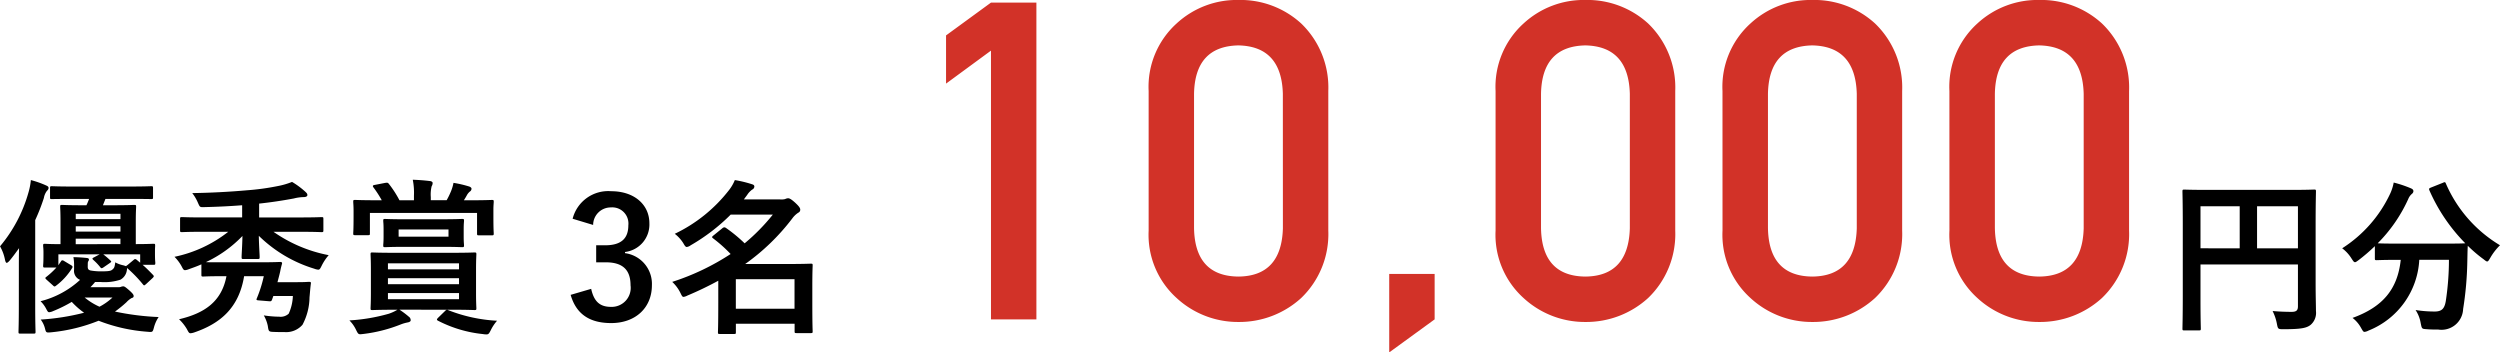
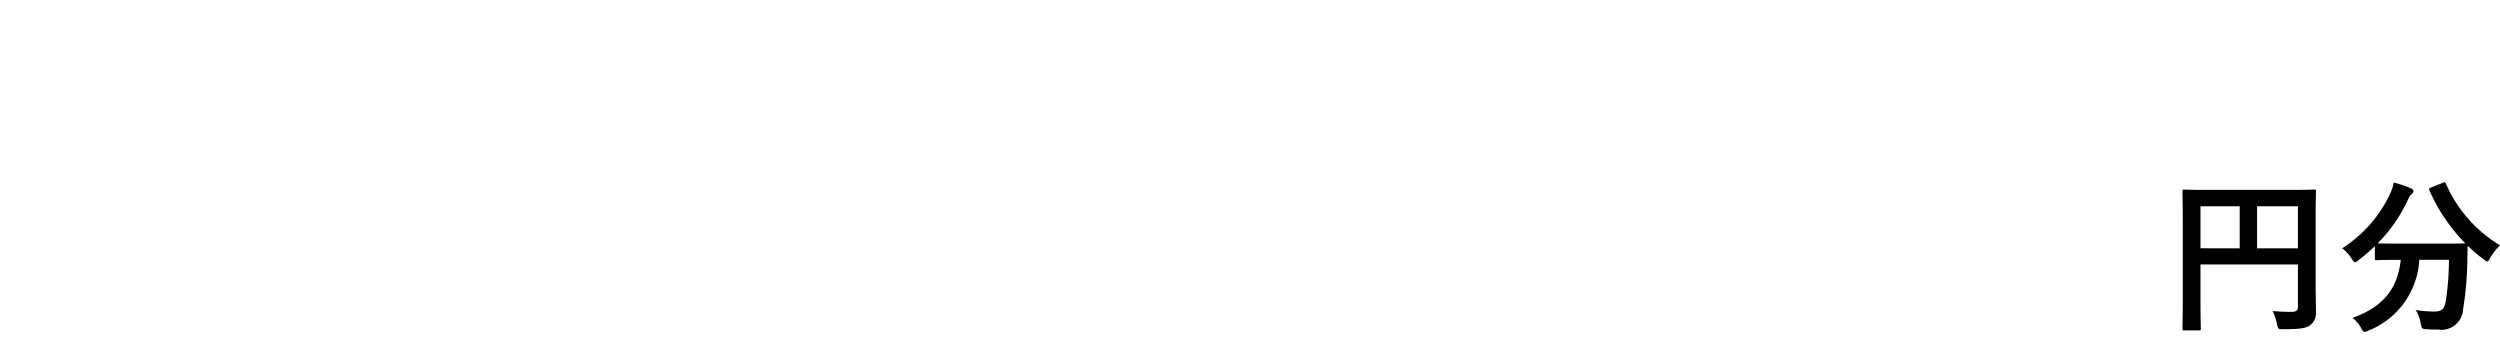
<svg xmlns="http://www.w3.org/2000/svg" width="269.694" height="38.016">
  <g data-name="グループ 728">
-     <path data-name="パス 1003" d="M106.904 5.461v28.992h4.9V.281h-4.9l-4.847 3.539v5.2zm31.492 19.148q-.141 5.18-4.8 5.227-4.692-.047-4.786-5.227V10.125q.094-5.133 4.781-5.227 4.664.094 4.8 5.227zm-14.484.281a9.182 9.182 0 003.023 7.263 9.752 9.752 0 006.656 2.581 9.9 9.9 0 006.773-2.581 9.548 9.548 0 002.93-7.266V9.817a9.577 9.577 0 00-2.93-7.289 9.718 9.718 0 00-6.773-2.531 9.566 9.566 0 00-6.656 2.531 9.21 9.21 0 00-3.023 7.289zm25.955 13.126l4.898-3.563v-4.9h-4.9zm25.955-13.407q-.141 5.18-4.8 5.227-4.687-.047-4.781-5.227V10.125q.094-5.133 4.781-5.227 4.664.094 4.8 5.227zm-14.484.281a9.182 9.182 0 003.023 7.263 9.752 9.752 0 006.657 2.581 9.9 9.9 0 006.773-2.581 9.548 9.548 0 002.93-7.266V9.817a9.577 9.577 0 00-2.93-7.289 9.718 9.718 0 00-6.773-2.531 9.566 9.566 0 00-6.656 2.531 9.21 9.21 0 00-3.023 7.289zm38.966-.281q-.141 5.18-4.8 5.227-4.687-.047-4.781-5.227V10.125q.094-5.133 4.781-5.227 4.664.094 4.8 5.227zm-14.484.281a9.182 9.182 0 003.021 7.263 9.752 9.752 0 006.656 2.581 9.9 9.9 0 006.773-2.581 9.548 9.548 0 002.93-7.266V9.817a9.577 9.577 0 00-2.93-7.289 9.718 9.718 0 00-6.773-2.531 9.566 9.566 0 00-6.656 2.531 9.21 9.21 0 00-3.023 7.289zm38.963-.281q-.141 5.18-4.8 5.227-4.687-.047-4.781-5.227V10.125q.094-5.133 4.781-5.227 4.664.094 4.8 5.227zm-14.484.281a9.182 9.182 0 003.021 7.263 9.752 9.752 0 006.656 2.581 9.9 9.9 0 006.773-2.581 9.548 9.548 0 002.93-7.266V9.817a9.577 9.577 0 00-2.93-7.289 9.718 9.718 0 00-6.773-2.531 9.566 9.566 0 00-6.656 2.531 9.21 9.21 0 00-3.023 7.289z" fill="#d23228" />
-     <path data-name="パス 1002" d="M9.468 28.642c0-.27 0-.378.054-.45a.377.377 0 00.072-.2c0-.072-.054-.144-.234-.162a15.79 15.79 0 00-1.44-.09 4.825 4.825 0 01.072.936v.4a1.045 1.045 0 00.648 1.116 9.871 9.871 0 01-4.266 2.302 3.248 3.248 0 01.63.864c.126.234.18.324.306.324a1.366 1.366 0 00.432-.126 14.751 14.751 0 002-.99 8.273 8.273 0 001.33 1.17 25.056 25.056 0 01-4.68.738 2.668 2.668 0 01.468.99c.108.45.162.432.72.378a18.509 18.509 0 005.058-1.242 18.007 18.007 0 005.256 1.188c.576.054.576.054.72-.486a3.664 3.664 0 01.5-1.1 28.01 28.01 0 01-4.71-.592 12.209 12.209 0 001.24-1.008 2.269 2.269 0 01.558-.45c.144-.036.216-.09.216-.216s-.072-.252-.45-.594c-.414-.36-.54-.45-.666-.45a.588.588 0 00-.216.036.7.7 0 01-.324.054H9.756a7.418 7.418 0 00.5-.558h.612a5.521 5.521 0 002.124-.252 1.368 1.368 0 00.684-.972 2.465 2.465 0 00.036-.288 14.2 14.2 0 011.692 1.746c.054.072.108.126.144.126.054 0 .108-.054.216-.144l.7-.648c.144-.144.162-.2.054-.324-.4-.414-.756-.774-1.134-1.1h1.17c.18 0 .2-.018.2-.216 0-.108-.036-.216-.036-1.008v-.306c0-.252.018-.432.018-.54 0-.18-.018-.2-.18-.2-.108 0-.63.036-1.908.036v-2.48c0-.972.036-1.44.036-1.548 0-.18-.018-.2-.216-.2-.108 0-.648.036-2.178.036h-1.186l.27-.684h2.45c1.764 0 2.376.018 2.484.018.18 0 .2-.018.2-.18v-1.008c0-.18-.018-.2-.2-.2-.108 0-.72.036-2.484.036H8.046c-1.746 0-2.34-.036-2.448-.036-.18 0-.2.018-.2.2v1.008c0 .162.018.18.2.18.108 0 .7-.018 2.448-.018h1.566c-.09.234-.18.468-.288.684h-.432c-1.548 0-2.088-.036-2.2-.036-.18 0-.2.018-.2.2 0 .108.036.576.036 1.548v2.484c-1.134 0-1.584-.036-1.674-.036-.18 0-.2.018-.2.2 0 .126.036.306.036.684v.306c0 .936-.036 1.062-.036 1.17 0 .18.018.2.2.2h1.23a8.46 8.46 0 01-1.08 1.002c-.144.108-.162.144.036.324l.664.596c.162.162.2.144.342.036a6.9 6.9 0 001.728-1.89c.09-.144.072-.216-.108-.324l-.72-.432a.437.437 0 00-.216-.09c-.072 0-.108.036-.162.126l-.27.4v-1.17h4.446l-.61.324c-.108.054-.162.09-.162.144 0 .036.036.072.108.144a5.8 5.8 0 01.72.756c.072.09.108.126.162.126a.45.45 0 00.2-.09l.684-.468c.18-.126.2-.144.054-.288-.288-.27-.5-.45-.756-.648h3.978v.9c-.126-.108-.252-.2-.36-.306-.162-.108-.2-.126-.36.018l-.648.54a.535.535 0 00-.15.122l-.288-.09a3.056 3.056 0 01-.882-.324c-.072.54-.108.612-.324.792-.162.144-.45.18-1.152.18a6.131 6.131 0 01-1.17-.09c-.252-.054-.324-.162-.324-.432zm-1.3-2.3v-.598h4.824v.594zm4.828-3.278v.576H8.172v-.576zm-4.824 1.924v-.576h4.824v.576zm3.96 7.11a6.383 6.383 0 01-1.4.99 6.994 6.994 0 01-1.6-.99zm-10.1.954c0 1.764-.036 2.628-.036 2.736 0 .18.018.2.2.2h1.422c.2 0 .216-.018.216-.2 0-.09-.036-.972-.036-2.736v-9.306a21.3 21.3 0 00.936-2.394 1.762 1.762 0 01.324-.756c.126-.126.18-.2.18-.324s-.072-.18-.27-.27a10.289 10.289 0 00-1.638-.576 7.089 7.089 0 01-.252 1.314 15.587 15.587 0 01-3.074 5.832 4.725 4.725 0 01.54 1.476c.054.216.108.306.18.306s.18-.09.324-.252c.36-.432.684-.882 1.008-1.332-.022.738-.022 1.494-.022 2.124zm26.426-3.258a13.914 13.914 0 01-.754 2.394c-.072.162-.036.2.2.216l1.08.09c.234.018.288.018.36-.162l.144-.4h2.106a4.962 4.962 0 01-.45 1.908 1.281 1.281 0 01-1.03.324 11.534 11.534 0 01-1.656-.14 3.82 3.82 0 01.432 1.134c.09.594.09.63.648.648.414.018.756.018 1.152.018a2.34 2.34 0 001.944-.792 6.482 6.482 0 00.756-2.952c.036-.342.072-.918.144-1.476.036-.162-.036-.2-.2-.2-.108 0-.342.036-1.242.036h-2.158c.108-.414.216-.81.288-1.134.072-.378.144-.648.2-.846.036-.144-.036-.2-.2-.2-.108 0-.612.036-2.178.036H23.85c-.882 0-1.35 0-1.638-.018a13.258 13.258 0 003.942-2.822c-.018 1.062-.09 1.98-.09 2.268 0 .2.018.216.2.216h1.53c.2 0 .216-.018.216-.216 0-.288-.072-1.206-.09-2.286a14.606 14.606 0 005.974 3.546 1.6 1.6 0 00.432.108c.162 0 .216-.108.378-.432a5.19 5.19 0 01.756-1.134 15.377 15.377 0 01-5.956-2.52h2.86c1.656 0 2.214.036 2.322.036.18 0 .2-.018.2-.216v-1.188c0-.2-.018-.216-.2-.216-.108 0-.666.036-2.322.036h-4.41v-1.494a47.596 47.596 0 003.762-.558 4.565 4.565 0 011.044-.144c.252 0 .4-.09.4-.216 0-.144-.072-.216-.2-.342a8.76 8.76 0 00-1.456-1.08 8.053 8.053 0 01-1.548.45 26.216 26.216 0 01-3.276.45 81.02 81.02 0 01-5.94.306 4.7 4.7 0 01.612 1.044c.216.486.2.486.72.468a74.17 74.17 0 004.05-.2v1.314h-4.18c-1.638 0-2.2-.036-2.3-.036-.2 0-.216.018-.216.216v1.188c0 .2.018.216.216.216.108 0 .666-.036 2.3-.036h2.682a13.977 13.977 0 01-5.8 2.7 4.469 4.469 0 01.76 1.01c.162.324.234.432.378.432a1.381 1.381 0 00.414-.108c.45-.162.918-.324 1.35-.522v1.116c0 .18.018.2.2.2.108 0 .558-.036 1.926-.036h.576c-.522 2.754-2.376 4-5.112 4.644a4.882 4.882 0 01.844 1.06c.18.342.234.45.4.45a1.63 1.63 0 00.4-.09c2.836-.972 4.816-2.664 5.374-6.066zm20.232 3.618c1.746 0 2.376.036 2.484.036.2 0 .216-.018.216-.2 0-.108-.036-.576-.036-1.638v-2.536c0-1.062.036-1.53.036-1.638 0-.18-.018-.2-.216-.2-.108 0-.738.036-2.484.036h-6.138c-1.638 0-2.268-.036-2.376-.036-.18 0-.2.018-.2.2 0 .108.036.576.036 1.638v2.538c0 1.062-.036 1.53-.036 1.638 0 .18.018.2.2.2.108 0 .738-.036 2.466-.036h.234a4.688 4.688 0 01-.936.432 19.5 19.5 0 01-4.248.718 3.61 3.61 0 01.72 1.026c.18.36.234.468.45.468.072 0 .216-.018.378-.036a16.029 16.029 0 004-1.026 4.289 4.289 0 01.756-.216c.2-.036.306-.126.306-.216a.451.451 0 00-.2-.4 9.191 9.191 0 00-1.008-.756zm.828-1.134H41.85v-.666h7.668zm-7.668-3.87h7.668v.648H41.85zm0 2.25v-.648h7.668v.648zm-1.422-10.71c-.234.036-.252.126-.126.288a11.844 11.844 0 01.882 1.368h-.486c-1.656 0-2.268-.036-2.376-.036-.2 0-.216.018-.216.2 0 .126.036.414.036.99v.558c0 1.494-.036 1.746-.036 1.854 0 .18.018.2.216.2h1.382c.18 0 .2-.018.2-.2v-2.2h11.558v2.2c0 .2.018.216.2.216h1.4c.18 0 .2-.018.2-.216 0-.09-.036-.342-.036-1.854v-.7c0-.432.036-.738.036-.846 0-.18-.018-.2-.2-.2-.126 0-.72.036-2.394.036h-.63q.162-.243.324-.54a1.363 1.363 0 01.324-.4.371.371 0 00.18-.306c0-.09-.09-.18-.234-.234a11.9 11.9 0 00-1.71-.4 4.717 4.717 0 01-.288.954 8.725 8.725 0 01-.45.918h-1.71v-.334a3.762 3.762 0 01.09-1.17.649.649 0 00.108-.36c0-.09-.108-.18-.27-.2a20.767 20.767 0 00-1.872-.144 7.327 7.327 0 01.126 1.728v.486h-1.564a11.205 11.205 0 00-1.152-1.782c-.108-.126-.162-.126-.4-.09zm3.384 3.708c-1.584 0-2.142-.036-2.268-.036-.18 0-.2.018-.2.2 0 .126.036.306.036.936v.756c0 .63-.036.828-.036.936 0 .2.018.216.2.216.126 0 .684-.036 2.268-.036h3.762c1.6 0 2.16.036 2.268.036.2 0 .216-.018.216-.216 0-.108-.036-.306-.036-.936v-.758c0-.63.036-.828.036-.936 0-.18-.018-.2-.216-.2-.108 0-.666.036-2.268.036zm-.81 1.1h5.382v.774h-5.38zm4.284 9.5c-.18.18-.2.252-.036.342a13.543 13.543 0 004.842 1.44 2.034 2.034 0 00.4.036c.2 0 .27-.09.45-.45a4.619 4.619 0 01.68-1.024 16.686 16.686 0 01-5.256-1.136c-.144-.072-.2-.072-.378.108zm16.7-9.99a1.9 1.9 0 011.908-1.89 1.743 1.743 0 011.89 1.926c0 1.386-.72 2.16-2.52 2.16h-.95v1.836h1.044c1.926 0 2.664.918 2.664 2.484a2.05 2.05 0 01-2.106 2.322c-1.188 0-1.836-.558-2.142-1.944l-2.214.648c.612 2.126 2.106 3.044 4.374 3.044 2.628 0 4.392-1.656 4.392-4.086a3.342 3.342 0 00-2.9-3.456v-.126a2.986 2.986 0 002.628-3.1c0-2-1.62-3.456-4.122-3.456a3.958 3.958 0 00-4.158 2.97zm19.386-1.116a21.425 21.425 0 01-3.042 3.1 16.164 16.164 0 00-1.98-1.638.427.427 0 00-.216-.09.4.4 0 00-.216.108l-.954.774c-.09.072-.144.126-.144.18 0 .036.054.09.126.144a15.16 15.16 0 011.872 1.674 26.056 26.056 0 01-6.3 3.006 4.111 4.111 0 01.864 1.152c.162.324.216.468.36.468a1.238 1.238 0 00.414-.144 36.077 36.077 0 003.33-1.6v2.358c0 2.52-.036 3.1-.036 3.186 0 .18.018.2.2.2h1.554c.162 0 .18-.018.18-.2v-.904h6.336v.81c0 .18.018.2.216.2h1.53c.18 0 .2-.018.2-.2 0-.108-.036-.612-.036-3.132v-1.656c0-1.674.036-2.2.036-2.322 0-.162-.018-.18-.2-.18-.108 0-.9.036-2.448.036h-4.63a23.292 23.292 0 005.094-4.932 2.453 2.453 0 01.594-.576c.2-.108.252-.2.252-.36 0-.144-.09-.324-.558-.756-.4-.36-.594-.468-.756-.468a.856.856 0 00-.324.09 1.709 1.709 0 01-.522.036h-3.924l.36-.486a2.1 2.1 0 01.54-.576.373.373 0 00.234-.324c0-.126-.072-.2-.252-.252a12.746 12.746 0 00-1.854-.45 4.51 4.51 0 01-.612 1.062 16.288 16.288 0 01-5.868 4.734 3.887 3.887 0 01.918 1.008c.162.288.252.414.378.414a.9.9 0 00.416-.18 20.591 20.591 0 004.32-3.312zm2.34 6.966v3.188H79.38v-3.186z" />
    <path data-name="パス 1001" d="M249.804 24.283c0-2.3.036-3.51.036-3.618 0-.2-.018-.216-.2-.216-.108 0-.72.036-2.43.036h-9.124c-1.71 0-2.322-.032-2.448-.032-.18 0-.2.018-.2.216 0 .108.036 1.242.036 3.546v7.7c0 2.3-.036 3.4-.036 3.528 0 .18.018.2.2.2h1.566c.2 0 .216-.018.216-.2 0-.108-.036-1.116-.036-3.078v-3.834h10.512v4.5c0 .45-.162.612-.7.612a23.65 23.65 0 01-2.034-.09 5.208 5.208 0 01.466 1.386c.108.558.126.576.7.576 1.908 0 2.5-.126 2.934-.468a1.7 1.7 0 00.578-1.494c0-.612-.036-1.548-.036-3.114zm-1.908-2.03v4.536h-4.41v-4.536zm-10.512 4.532v-4.532h4.23v4.536zm24.858-6.552c-.2.09-.234.108-.162.306a18.958 18.958 0 003.87 5.706c-.18.018-.774.036-2.34.036h-4.842c-1.386 0-2.016-.018-2.268-.036a16.243 16.243 0 003.294-4.77 1.443 1.443 0 01.414-.576.37.37 0 00.144-.27c0-.126-.054-.216-.252-.306a12.629 12.629 0 00-1.872-.63 5.091 5.091 0 01-.36 1.152 14.054 14.054 0 01-5.2 5.94 4.036 4.036 0 011.008 1.1c.18.27.252.4.378.4.09 0 .2-.09.4-.234a19.615 19.615 0 001.74-1.498v1.314c0 .18.018.2.2.2.108 0 .684-.036 2.376-.036h.216c-.342 3.168-1.926 5.076-5.2 6.264a3.4 3.4 0 01.918 1.076c.18.306.234.432.378.432a1.183 1.183 0 00.432-.144 8.706 8.706 0 005.472-7.632h3.2a29.709 29.709 0 01-.342 4.464c-.144.828-.45 1.116-1.206 1.116a13.413 13.413 0 01-2.052-.162 3.7 3.7 0 01.558 1.44c.126.594.108.594.666.63.432.036.774.036 1.224.036a2.331 2.331 0 002.682-2.214 35.929 35.929 0 00.45-5.04c.018-.63.018-1.26.054-1.782a14.893 14.893 0 001.71 1.458c.18.144.288.234.378.234.108 0 .18-.126.342-.4a6.162 6.162 0 011.044-1.35 14.413 14.413 0 01-5.832-6.642c-.072-.18-.108-.2-.342-.09z" />
  </g>
</svg>